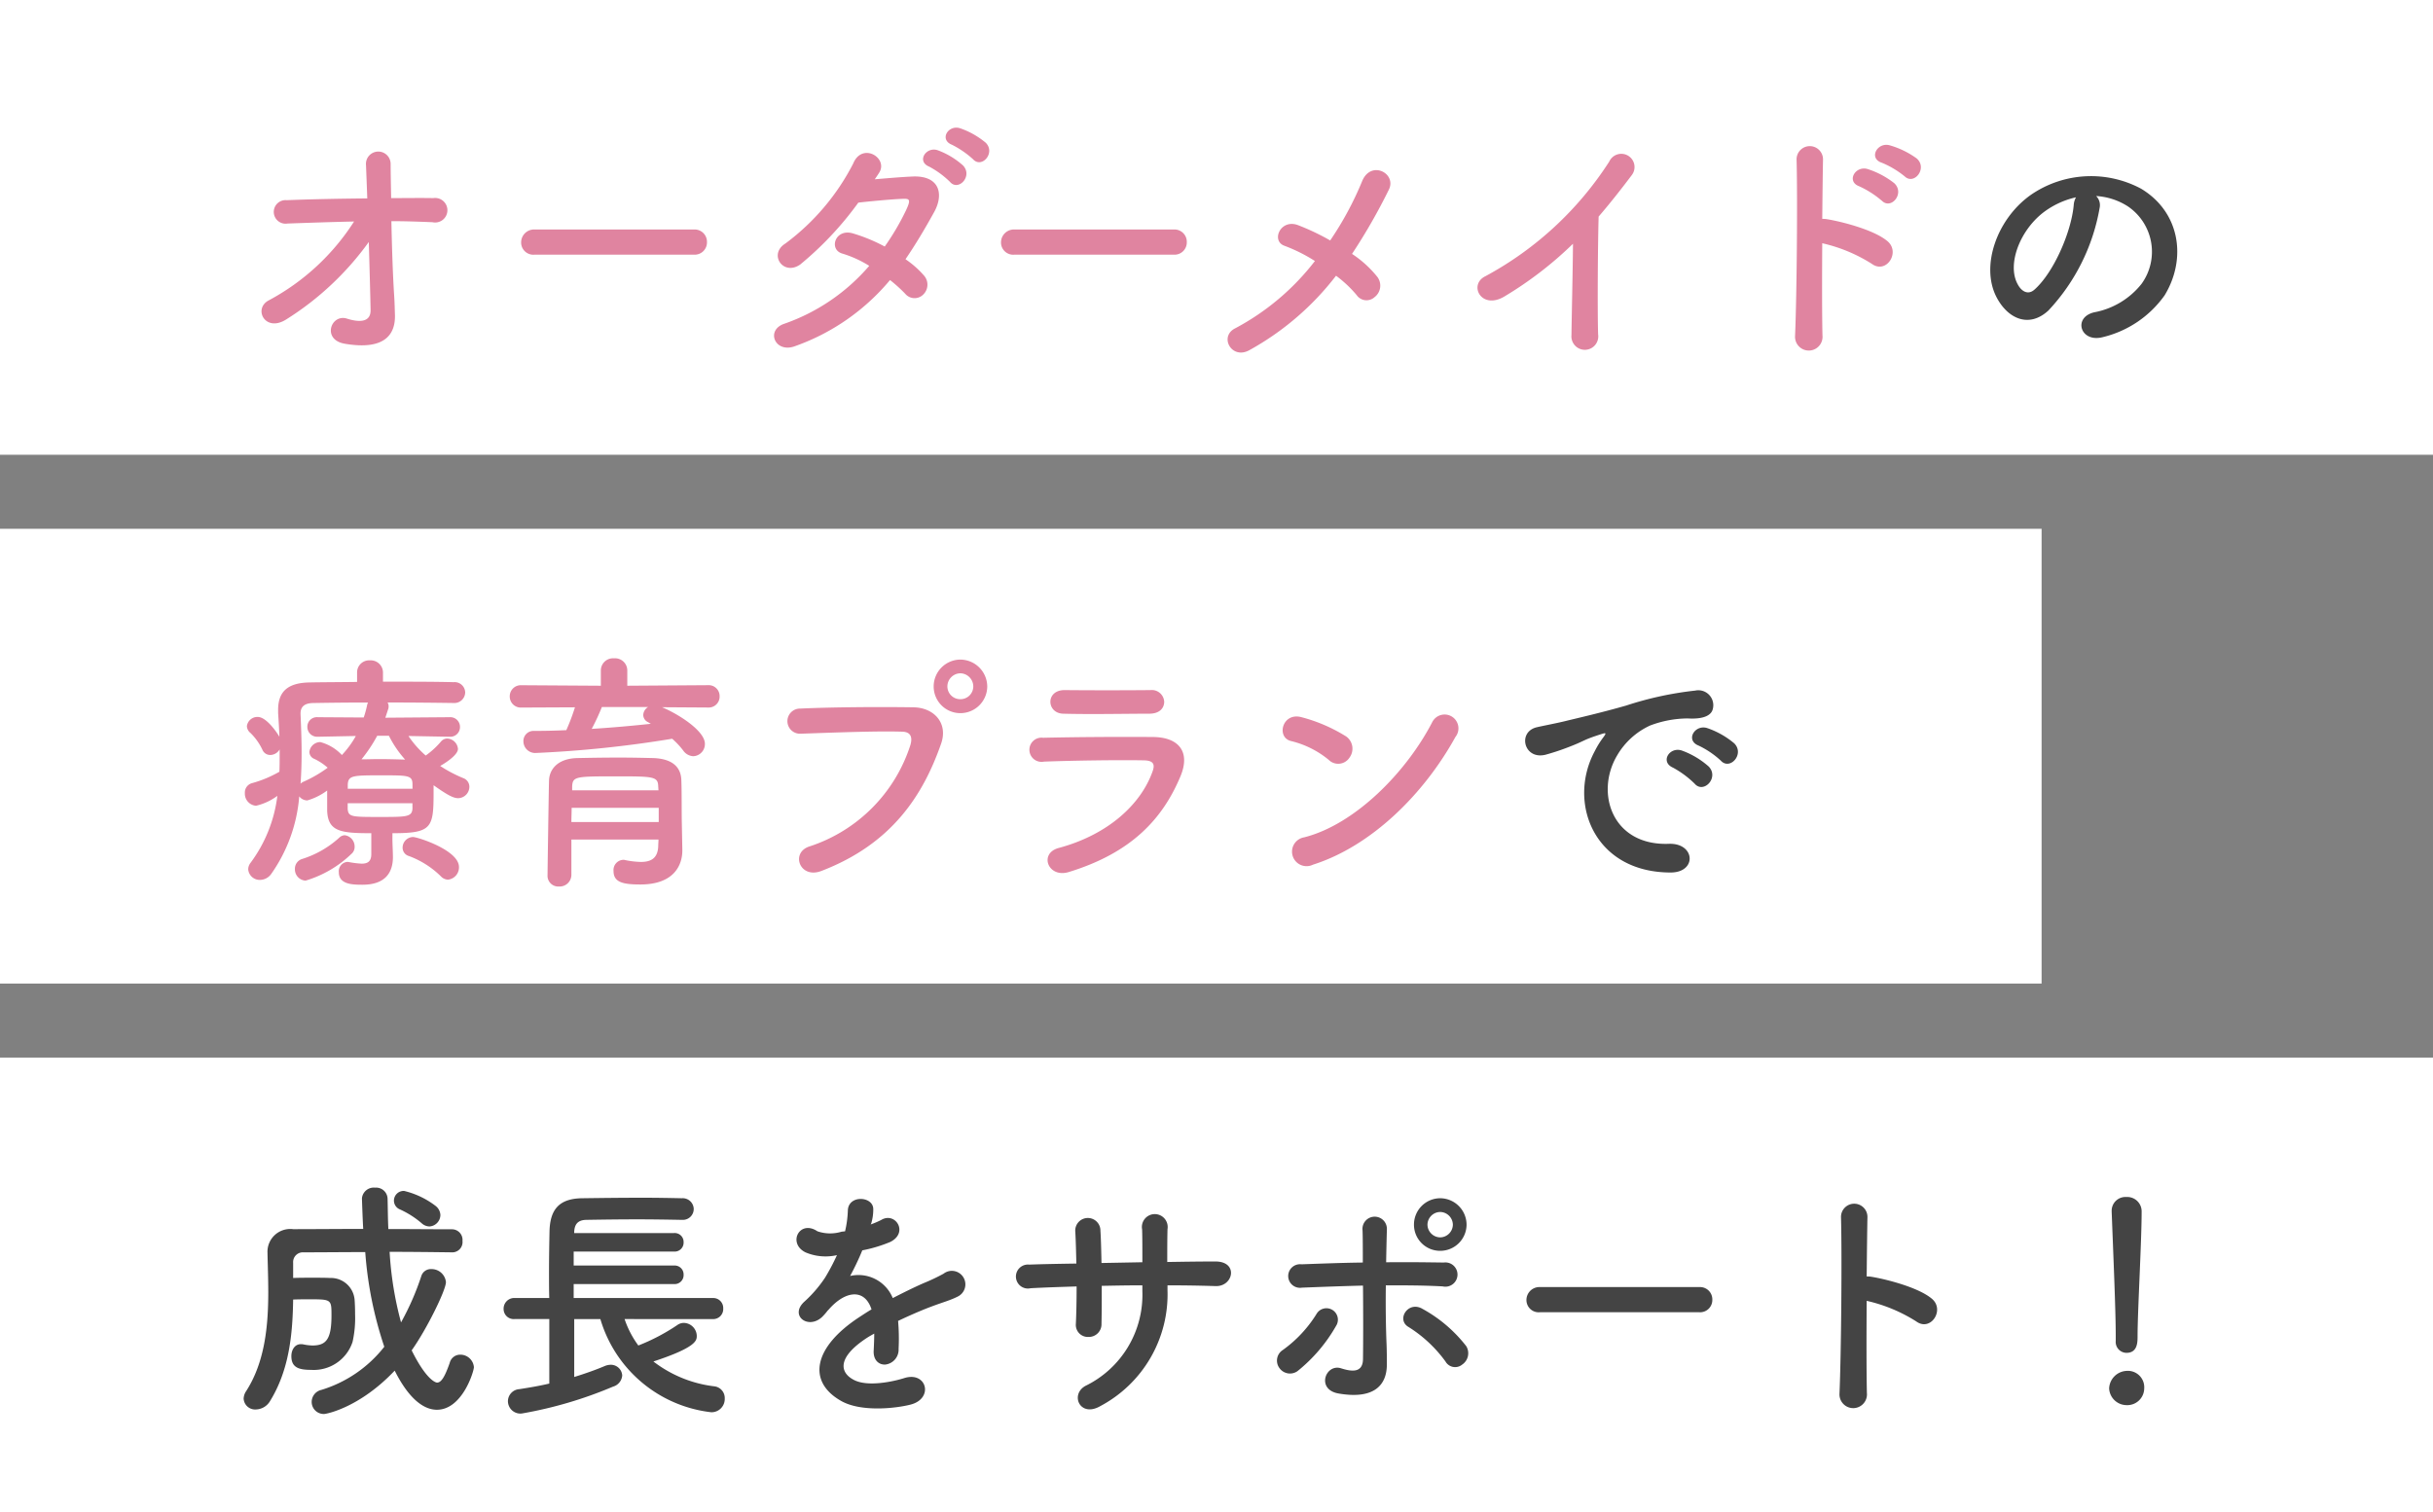
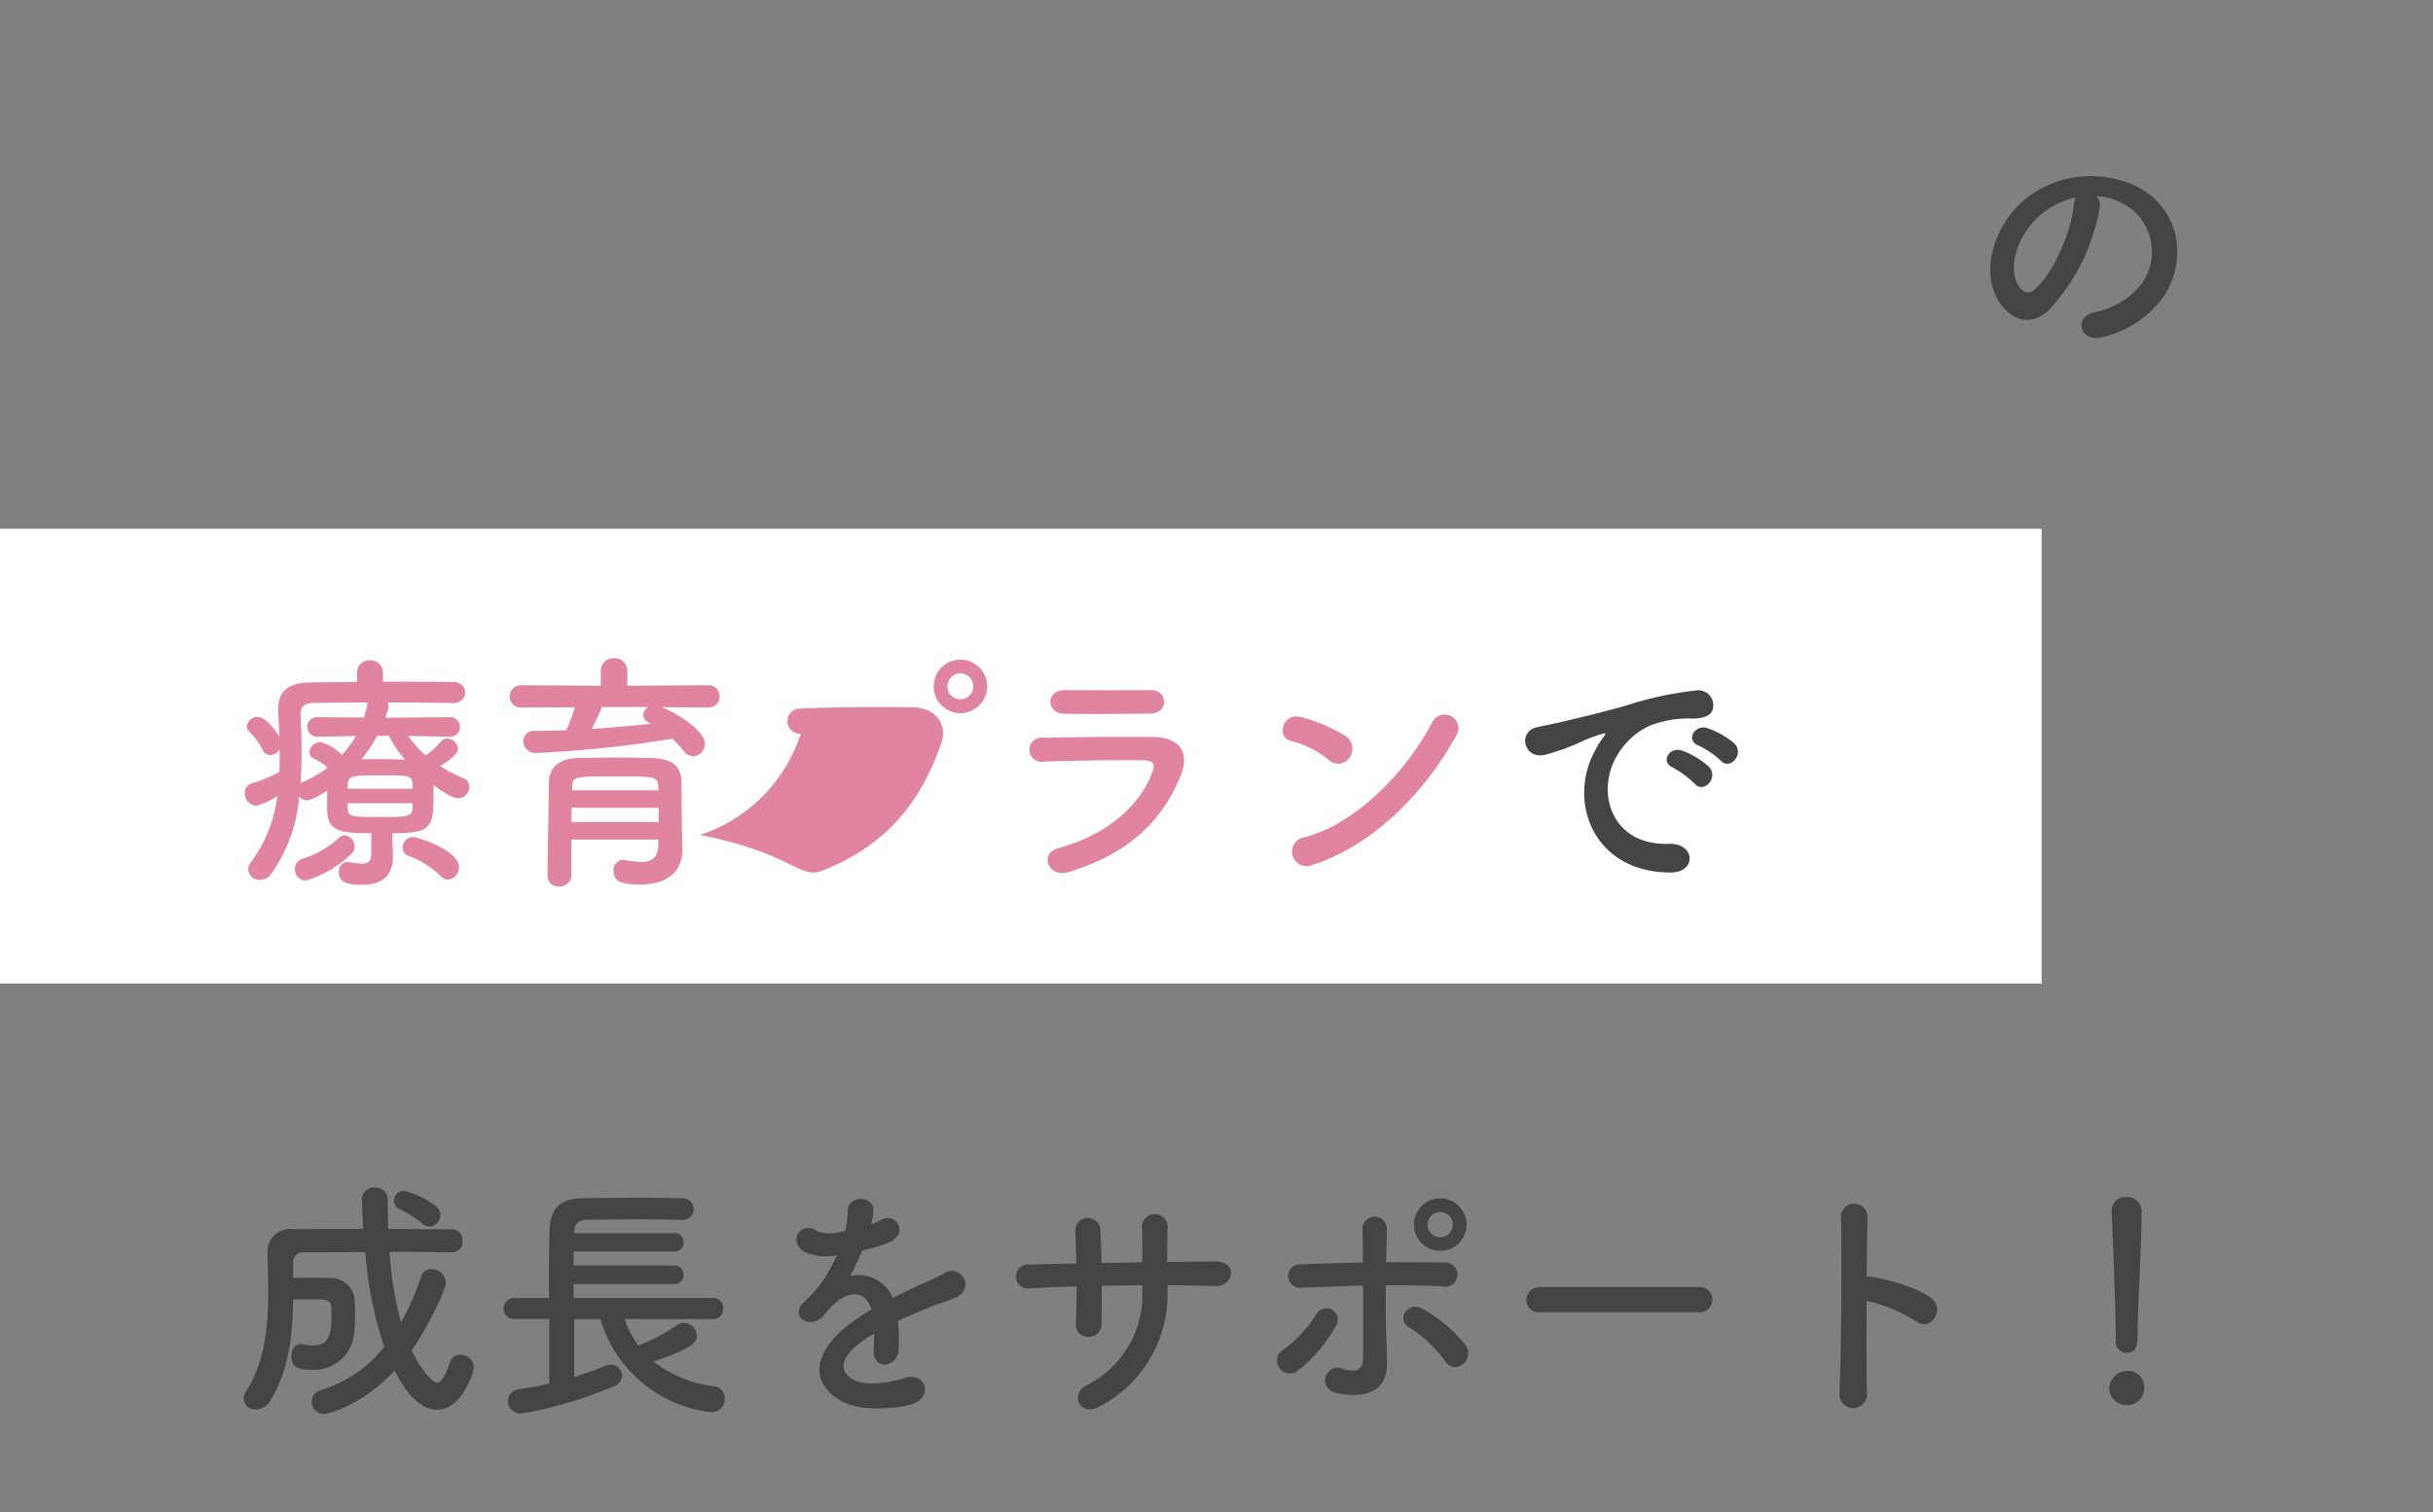
<svg xmlns="http://www.w3.org/2000/svg" width="230" height="143" viewBox="0 0 230 143">
  <rect x="0" y="0" width="230" height="143" fill="#808080" stroke="none" />
  <g id="mv-txt01-sp" transform="translate(-1343 -985)">
    <g id="mv-txt01" transform="translate(505 50)">
      <rect id="長方形_1" data-name="長方形 1" width="193" height="43" transform="translate(838 985)" fill="#fff" />
    </g>
    <g id="mv-txt01-2" data-name="mv-txt01" transform="translate(505 100)">
-       <rect id="長方形_1-2" data-name="長方形 1" width="230" height="43" transform="translate(838 985)" fill="#fff" />
-     </g>
+       </g>
    <g id="mv-txt01-3" data-name="mv-txt01" transform="translate(505)">
-       <rect id="長方形_1-3" data-name="長方形 1" width="230" height="43" transform="translate(838 985)" fill="#fff" />
-     </g>
-     <path id="パス_5" data-name="パス 5" d="M15.1-3.216c3.7,0,3.888-.48,3.888-3.816v-.72c1.32.936,1.872,1.224,2.328,1.224a1.085,1.085,0,0,0,1.056-1.08.872.872,0,0,0-.576-.816,12.657,12.657,0,0,1-2.184-1.152c.264-.144,1.68-.984,1.68-1.608a1.066,1.066,0,0,0-1.032-.984.788.788,0,0,0-.576.288,7.78,7.78,0,0,1-1.44,1.32,9.286,9.286,0,0,1-1.632-1.848l3.888.072h.024a.913.913,0,0,0,.96-.936.915.915,0,0,0-.984-.912l-6.072.048L14.712-15a.664.664,0,0,0,.024-.216.625.625,0,0,0-.1-.36c2.256,0,4.536.024,6.216.048h.024a1.024,1.024,0,0,0,1.1-1.008,1,1,0,0,0-1.1-.96c-1.752-.048-4.2-.048-6.672-.048v-.84a1.157,1.157,0,0,0-1.224-1.176,1.144,1.144,0,0,0-1.224,1.176v.864c-1.656.024-3.216.024-4.44.048-2.064.024-3.024.816-3.024,2.592v.312c.048.744.1,1.488.12,2.232-.216-.384-1.224-1.872-2.04-1.872a1,1,0,0,0-1.032.864.864.864,0,0,0,.336.648,5.5,5.5,0,0,1,1.128,1.584.8.8,0,0,0,.744.5,1.049,1.049,0,0,0,.888-.528v.624c0,.5,0,.984-.024,1.488a11.067,11.067,0,0,1-2.592,1.08.915.915,0,0,0-.672.936,1.145,1.145,0,0,0,1.056,1.2,5.45,5.45,0,0,0,2.016-.936A13.329,13.329,0,0,1,1.68-.408a1.023,1.023,0,0,0-.216.6A1.091,1.091,0,0,0,2.592,1.2,1.327,1.327,0,0,0,3.648.624,14.775,14.775,0,0,0,6.288-6.7a.964.964,0,0,0,.768.384,5.93,5.93,0,0,0,1.872-.936v1.9C9-3.36,10.224-3.216,13.1-3.216v1.968c0,.7-.336.912-.912.912A8.6,8.6,0,0,1,11.016-.48c-.048,0-.1-.024-.168-.024a.884.884,0,0,0-.816.984c0,1.152,1.3,1.176,2.232,1.176,2.208,0,2.856-1.2,2.88-2.544,0-.576-.048-1.32-.048-1.824Zm5.256,4.392a1.164,1.164,0,0,0,1.032-1.2c0-1.584-3.912-2.832-4.344-2.832a1.008,1.008,0,0,0-.984,1.008.816.816,0,0,0,.6.792A8.509,8.509,0,0,1,19.68.864.963.963,0,0,0,20.352,1.176Zm-9.12-2.448a.859.859,0,0,0,.288-.672,1.074,1.074,0,0,0-.936-1.08.778.778,0,0,0-.5.216A9.414,9.414,0,0,1,6.528-.768.959.959,0,0,0,5.88.168a1.065,1.065,0,0,0,1.008,1.1A10.581,10.581,0,0,0,11.232-1.272Zm3.528-11.16A10.162,10.162,0,0,0,16.3-10.176c-.84-.024-1.656-.048-2.448-.048-.576,0-1.128.024-1.68.024a13.892,13.892,0,0,0,1.488-2.232Zm2.232,5.016h-6.12v-.408c.048-.864.5-.864,3.216-.864,2.448,0,2.88,0,2.9.792ZM11.64-12.408a9.093,9.093,0,0,1-1.32,1.8,4.29,4.29,0,0,0-2.04-1.224,1.044,1.044,0,0,0-1.032.936.712.712,0,0,0,.456.648,5.308,5.308,0,0,1,1.272.84A12.111,12.111,0,0,1,6.7-8.088a.863.863,0,0,0-.288.192c.072-.96.1-1.92.1-2.9,0-1.248-.048-2.472-.1-3.672v-.072c0-.624.36-.96,1.152-.984,1.3-.024,3.192-.048,5.232-.048a.81.81,0,0,0-.1.288,9.877,9.877,0,0,1-.312,1.128L8.04-14.184a.9.9,0,0,0-.984.912.926.926,0,0,0,.96.936H8.04Zm5.352,6.864c-.048.792-.552.792-3.1.792-2.64,0-2.952,0-3.024-.744v-.552h6.12ZM44.928-15.1a1.032,1.032,0,0,0,1.1-1.056,1.032,1.032,0,0,0-1.1-1.056L37.3-17.16v-1.464a1.154,1.154,0,0,0-1.248-1.128A1.154,1.154,0,0,0,34.8-18.624v1.464l-7.512-.048a1.046,1.046,0,0,0-1.1,1.056,1.046,1.046,0,0,0,1.1,1.056l5.064-.024a19.636,19.636,0,0,1-.816,2.16c-1.008.048-2.04.072-3.024.072a.957.957,0,0,0-1.032.984,1.111,1.111,0,0,0,1.2,1.1,107.391,107.391,0,0,0,12.864-1.344,7.5,7.5,0,0,1,1.032,1.1,1.236,1.236,0,0,0,.96.552,1.149,1.149,0,0,0,1.1-1.176c0-1.248-2.592-2.856-4.056-3.456ZM42.456-4.128c-.024-.96,0-3.048-.048-4.152-.048-1.08-.72-1.968-2.64-2.04-.984-.024-2.112-.048-3.264-.048-1.392,0-2.808.024-3.936.048-1.92.048-2.616,1.128-2.664,2.064C29.88-7.848,29.76.528,29.76.768a1.012,1.012,0,0,0,1.08,1.056A1.111,1.111,0,0,0,32.016.744v-3.36h8.232c0,.24-.024.456-.024.648C40.176-.816,39.5-.5,38.592-.5a8.061,8.061,0,0,1-1.464-.168A.6.6,0,0,0,36.936-.7.965.965,0,0,0,36,.36c0,1.08.912,1.272,2.544,1.272,3.144,0,3.96-1.8,3.96-3.216v-.048ZM39.264-15.144a.918.918,0,0,0-.456.768.771.771,0,0,0,.48.672,2.111,2.111,0,0,0,.24.144c-1.8.192-3.672.36-5.592.48a20.653,20.653,0,0,0,.96-2.064Zm.984,7.872h-8.16v-.36c.048-.96.336-.96,4.248-.96,3.48,0,3.864.024,3.888.96Zm.024,3H32.016c0-.456.024-.912.024-1.344h8.232ZM71.328-17.088a2.561,2.561,0,0,0-2.544-2.544,2.54,2.54,0,0,0-2.52,2.544,2.52,2.52,0,0,0,2.52,2.52A2.54,2.54,0,0,0,71.328-17.088ZM55.632.36c6.72-2.568,9.648-7.224,11.328-12.024.7-1.968-.672-3.432-2.616-3.456-3.048-.048-7.536-.024-10.7.12a1.189,1.189,0,1,0,.048,2.376c3.456-.12,7.248-.264,9.6-.192.888.024.96.624.768,1.272a14.851,14.851,0,0,1-9.528,9.576C52.7-1.392,53.592,1.128,55.632.36ZM70.008-17.088a1.209,1.209,0,0,1-1.224,1.2,1.209,1.209,0,0,1-1.224-1.2,1.25,1.25,0,0,1,1.224-1.248A1.25,1.25,0,0,1,70.008-17.088Zm18.048,1.44a1.172,1.172,0,0,0-1.3-1.1c-2.424.024-5.784.024-8.088,0-1.848-.024-1.752,2.184-.168,2.232,2.592.072,5.9,0,8.16,0C87.648-14.52,88.056-15.072,88.056-15.648Zm1.536,7.056c.984-2.352-.192-3.7-2.592-3.72-3.264-.024-7.3,0-10.392.072a1.144,1.144,0,1,0,.072,2.256c2.568-.1,7.032-.168,9.48-.12.912.024,1.032.408.792,1.056C85.872-6,82.824-3.1,78.1-1.824c-1.92.5-1.032,2.88.936,2.28C84.984-1.368,87.912-4.584,89.592-8.592Zm25.992-3.72a1.308,1.308,0,1,0-2.184-1.416c-2.424,4.7-7.272,9.672-12.1,10.9A1.373,1.373,0,1,0,102.12-.24C107.64-1.992,112.608-6.912,115.584-12.312Zm-10.008,1.944a1.419,1.419,0,0,0-.312-1.992,15.221,15.221,0,0,0-4.224-1.824c-1.824-.5-2.424,1.92-.984,2.256a8.859,8.859,0,0,1,3.552,1.776A1.271,1.271,0,0,0,105.576-10.368Z" transform="translate(1365 1067)" fill="#e084a0" />
+       </g>
+     <path id="パス_5" data-name="パス 5" d="M15.1-3.216c3.7,0,3.888-.48,3.888-3.816v-.72c1.32.936,1.872,1.224,2.328,1.224a1.085,1.085,0,0,0,1.056-1.08.872.872,0,0,0-.576-.816,12.657,12.657,0,0,1-2.184-1.152c.264-.144,1.68-.984,1.68-1.608a1.066,1.066,0,0,0-1.032-.984.788.788,0,0,0-.576.288,7.78,7.78,0,0,1-1.44,1.32,9.286,9.286,0,0,1-1.632-1.848l3.888.072h.024a.913.913,0,0,0,.96-.936.915.915,0,0,0-.984-.912l-6.072.048L14.712-15a.664.664,0,0,0,.024-.216.625.625,0,0,0-.1-.36c2.256,0,4.536.024,6.216.048h.024a1.024,1.024,0,0,0,1.1-1.008,1,1,0,0,0-1.1-.96c-1.752-.048-4.2-.048-6.672-.048v-.84a1.157,1.157,0,0,0-1.224-1.176,1.144,1.144,0,0,0-1.224,1.176v.864c-1.656.024-3.216.024-4.44.048-2.064.024-3.024.816-3.024,2.592v.312c.048.744.1,1.488.12,2.232-.216-.384-1.224-1.872-2.04-1.872a1,1,0,0,0-1.032.864.864.864,0,0,0,.336.648,5.5,5.5,0,0,1,1.128,1.584.8.8,0,0,0,.744.5,1.049,1.049,0,0,0,.888-.528v.624c0,.5,0,.984-.024,1.488a11.067,11.067,0,0,1-2.592,1.08.915.915,0,0,0-.672.936,1.145,1.145,0,0,0,1.056,1.2,5.45,5.45,0,0,0,2.016-.936A13.329,13.329,0,0,1,1.68-.408a1.023,1.023,0,0,0-.216.6A1.091,1.091,0,0,0,2.592,1.2,1.327,1.327,0,0,0,3.648.624,14.775,14.775,0,0,0,6.288-6.7a.964.964,0,0,0,.768.384,5.93,5.93,0,0,0,1.872-.936v1.9C9-3.36,10.224-3.216,13.1-3.216v1.968c0,.7-.336.912-.912.912A8.6,8.6,0,0,1,11.016-.48c-.048,0-.1-.024-.168-.024a.884.884,0,0,0-.816.984c0,1.152,1.3,1.176,2.232,1.176,2.208,0,2.856-1.2,2.88-2.544,0-.576-.048-1.32-.048-1.824Zm5.256,4.392a1.164,1.164,0,0,0,1.032-1.2c0-1.584-3.912-2.832-4.344-2.832a1.008,1.008,0,0,0-.984,1.008.816.816,0,0,0,.6.792A8.509,8.509,0,0,1,19.68.864.963.963,0,0,0,20.352,1.176Zm-9.12-2.448a.859.859,0,0,0,.288-.672,1.074,1.074,0,0,0-.936-1.08.778.778,0,0,0-.5.216A9.414,9.414,0,0,1,6.528-.768.959.959,0,0,0,5.88.168a1.065,1.065,0,0,0,1.008,1.1A10.581,10.581,0,0,0,11.232-1.272Zm3.528-11.16A10.162,10.162,0,0,0,16.3-10.176c-.84-.024-1.656-.048-2.448-.048-.576,0-1.128.024-1.68.024a13.892,13.892,0,0,0,1.488-2.232Zm2.232,5.016h-6.12v-.408c.048-.864.5-.864,3.216-.864,2.448,0,2.88,0,2.9.792ZM11.64-12.408a9.093,9.093,0,0,1-1.32,1.8,4.29,4.29,0,0,0-2.04-1.224,1.044,1.044,0,0,0-1.032.936.712.712,0,0,0,.456.648,5.308,5.308,0,0,1,1.272.84A12.111,12.111,0,0,1,6.7-8.088a.863.863,0,0,0-.288.192c.072-.96.1-1.92.1-2.9,0-1.248-.048-2.472-.1-3.672v-.072c0-.624.36-.96,1.152-.984,1.3-.024,3.192-.048,5.232-.048a.81.81,0,0,0-.1.288,9.877,9.877,0,0,1-.312,1.128L8.04-14.184a.9.9,0,0,0-.984.912.926.926,0,0,0,.96.936H8.04Zm5.352,6.864c-.048.792-.552.792-3.1.792-2.64,0-2.952,0-3.024-.744v-.552h6.12ZM44.928-15.1a1.032,1.032,0,0,0,1.1-1.056,1.032,1.032,0,0,0-1.1-1.056L37.3-17.16v-1.464a1.154,1.154,0,0,0-1.248-1.128A1.154,1.154,0,0,0,34.8-18.624v1.464l-7.512-.048a1.046,1.046,0,0,0-1.1,1.056,1.046,1.046,0,0,0,1.1,1.056l5.064-.024a19.636,19.636,0,0,1-.816,2.16c-1.008.048-2.04.072-3.024.072a.957.957,0,0,0-1.032.984,1.111,1.111,0,0,0,1.2,1.1,107.391,107.391,0,0,0,12.864-1.344,7.5,7.5,0,0,1,1.032,1.1,1.236,1.236,0,0,0,.96.552,1.149,1.149,0,0,0,1.1-1.176c0-1.248-2.592-2.856-4.056-3.456ZM42.456-4.128c-.024-.96,0-3.048-.048-4.152-.048-1.08-.72-1.968-2.64-2.04-.984-.024-2.112-.048-3.264-.048-1.392,0-2.808.024-3.936.048-1.92.048-2.616,1.128-2.664,2.064C29.88-7.848,29.76.528,29.76.768a1.012,1.012,0,0,0,1.08,1.056A1.111,1.111,0,0,0,32.016.744v-3.36h8.232c0,.24-.024.456-.024.648C40.176-.816,39.5-.5,38.592-.5a8.061,8.061,0,0,1-1.464-.168A.6.6,0,0,0,36.936-.7.965.965,0,0,0,36,.36c0,1.08.912,1.272,2.544,1.272,3.144,0,3.96-1.8,3.96-3.216v-.048ZM39.264-15.144a.918.918,0,0,0-.456.768.771.771,0,0,0,.48.672,2.111,2.111,0,0,0,.24.144c-1.8.192-3.672.36-5.592.48a20.653,20.653,0,0,0,.96-2.064Zm.984,7.872h-8.16v-.36c.048-.96.336-.96,4.248-.96,3.48,0,3.864.024,3.888.96Zm.024,3H32.016c0-.456.024-.912.024-1.344h8.232ZM71.328-17.088a2.561,2.561,0,0,0-2.544-2.544,2.54,2.54,0,0,0-2.52,2.544,2.52,2.52,0,0,0,2.52,2.52A2.54,2.54,0,0,0,71.328-17.088ZM55.632.36c6.72-2.568,9.648-7.224,11.328-12.024.7-1.968-.672-3.432-2.616-3.456-3.048-.048-7.536-.024-10.7.12a1.189,1.189,0,1,0,.048,2.376a14.851,14.851,0,0,1-9.528,9.576C52.7-1.392,53.592,1.128,55.632.36ZM70.008-17.088a1.209,1.209,0,0,1-1.224,1.2,1.209,1.209,0,0,1-1.224-1.2,1.25,1.25,0,0,1,1.224-1.248A1.25,1.25,0,0,1,70.008-17.088Zm18.048,1.44a1.172,1.172,0,0,0-1.3-1.1c-2.424.024-5.784.024-8.088,0-1.848-.024-1.752,2.184-.168,2.232,2.592.072,5.9,0,8.16,0C87.648-14.52,88.056-15.072,88.056-15.648Zm1.536,7.056c.984-2.352-.192-3.7-2.592-3.72-3.264-.024-7.3,0-10.392.072a1.144,1.144,0,1,0,.072,2.256c2.568-.1,7.032-.168,9.48-.12.912.024,1.032.408.792,1.056C85.872-6,82.824-3.1,78.1-1.824c-1.92.5-1.032,2.88.936,2.28C84.984-1.368,87.912-4.584,89.592-8.592Zm25.992-3.72a1.308,1.308,0,1,0-2.184-1.416c-2.424,4.7-7.272,9.672-12.1,10.9A1.373,1.373,0,1,0,102.12-.24C107.64-1.992,112.608-6.912,115.584-12.312Zm-10.008,1.944a1.419,1.419,0,0,0-.312-1.992,15.221,15.221,0,0,0-4.224-1.824c-1.824-.5-2.424,1.92-.984,2.256a8.859,8.859,0,0,1,3.552,1.776A1.271,1.271,0,0,0,105.576-10.368Z" transform="translate(1365 1067)" fill="#e084a0" />
    <path id="パス_6" data-name="パス 6" d="M21.672-10.08c.864.96,2.28-.624,1.272-1.632a7.963,7.963,0,0,0-2.544-1.44c-1.176-.384-2.112,1.152-.816,1.656A8.426,8.426,0,0,1,21.672-10.08ZM19.2-7.9c.84.984,2.328-.552,1.344-1.608a7.838,7.838,0,0,0-2.52-1.512c-1.176-.432-2.136,1.056-.864,1.608A9.189,9.189,0,0,1,19.2-7.9ZM16.9.5c2.544.024,2.376-2.808-.144-2.712-5.376.192-6.984-4.848-4.872-8.376a6.984,6.984,0,0,1,3.1-2.808,10.173,10.173,0,0,1,3.552-.672c1.68.1,2.208-.384,2.352-.792A1.415,1.415,0,0,0,19.248-16.7a32.112,32.112,0,0,0-6.528,1.416c-2.448.7-4.56,1.176-5.736,1.464-.768.192-2.16.456-2.664.576-1.92.408-1.272,3.168.84,2.592a22.768,22.768,0,0,0,2.16-.72C8.952-12,8.544-12,10.344-12.576c.456-.144.576-.168.192.336a8.294,8.294,0,0,0-.768,1.248C7.152-6.168,9.648.48,16.9.5Z" transform="translate(1484 1067)" fill="#444" />
    <path id="パス_7" data-name="パス 7" d="M18.6-16.032a1.1,1.1,0,0,0,1.032-1.08,1.153,1.153,0,0,0-.456-.864A7.93,7.93,0,0,0,16.2-19.392a.923.923,0,0,0-.96.912.9.9,0,0,0,.576.84,8.6,8.6,0,0,1,2.04,1.3A1.12,1.12,0,0,0,18.6-16.032Zm2.208,2.448a.97.97,0,0,0,.912-1.08,1,1,0,0,0-.96-1.1c-1.92,0-3.96-.024-6.048-.024-.048-.984-.048-1.92-.072-2.832a1.081,1.081,0,0,0-1.176-1.08A1.124,1.124,0,0,0,12.216-18.7c0,.12.072,2.16.12,2.9-2.256,0-4.512.024-6.624.024a2.154,2.154,0,0,0-2.424,2.256v.048c.024,1.128.072,2.376.072,3.648,0,3.168-.312,6.6-2.088,9.36a1.346,1.346,0,0,0-.24.72A1.089,1.089,0,0,0,2.208,1.272,1.6,1.6,0,0,0,3.528.48c1.848-3,2.136-6.432,2.184-9.6.528-.024,1.056-.024,1.56-.024,2.064,0,2.064.024,2.064,1.536,0,2.232-.5,2.832-1.8,2.832a4.734,4.734,0,0,1-.84-.1A.984.984,0,0,0,6.432-4.9c-.576,0-.888.552-.888,1.128,0,1.08.7,1.3,1.872,1.3a3.86,3.86,0,0,0,3.912-2.64,10.238,10.238,0,0,0,.24-2.592c0-.6-.024-1.128-.048-1.416a2.247,2.247,0,0,0-2.328-2.04c-.456-.024-1.056-.024-1.656-.024-.624,0-1.248,0-1.824.024V-12.6a.92.92,0,0,1,.984-.984c1.872,0,3.84-.024,5.832-.024a36.336,36.336,0,0,0,1.8,8.952A12.008,12.008,0,0,1,8.376-.576,1.171,1.171,0,0,0,7.464.552,1.142,1.142,0,0,0,8.64,1.7c.216,0,3.36-.6,6.672-4.1C16.992.96,18.576,1.3,19.3,1.3c2.4,0,3.5-3.624,3.5-4.032a1.287,1.287,0,0,0-1.3-1.176,1.013,1.013,0,0,0-.984.768c-.456,1.3-.792,1.872-1.2,1.872-.1,0-.984-.192-2.4-3.048,1.392-1.944,3.24-5.688,3.24-6.456A1.364,1.364,0,0,0,18.768-12a.939.939,0,0,0-.936.648,25.045,25.045,0,0,1-1.92,4.392,32.533,32.533,0,0,1-1.08-6.672c1.992,0,3.984.024,5.952.048ZM45.384-7.272a.949.949,0,0,0,.984-1.008.942.942,0,0,0-.984-.984H32.232v-1.32h9.48a.849.849,0,0,0,.912-.888.843.843,0,0,0-.912-.864h-9.48v-1.32h9.48a.849.849,0,0,0,.912-.888.843.843,0,0,0-.912-.864H32.28v-.072c.024-.7.288-1.152,1.128-1.176,1.44-.024,3.144-.048,4.872-.048,1.416,0,2.856.024,4.152.048h.048a1.028,1.028,0,0,0,1.1-1.032A1.044,1.044,0,0,0,42.456-18.7c-1.128-.024-2.4-.048-3.672-.048-1.968,0-3.984.024-5.736.048-2.208.024-3.048,1.08-3.1,3.12-.024,1.176-.048,2.544-.048,3.888,0,.84,0,1.656.024,2.424H26.64a1.008,1.008,0,0,0-1.032,1.032.952.952,0,0,0,1.032.96h3.288v6.1c-.912.216-1.9.384-2.832.528A1.153,1.153,0,0,0,26.016.48a1.181,1.181,0,0,0,1.3,1.176,39.223,39.223,0,0,0,8.64-2.544,1.19,1.19,0,0,0,.864-1.056,1.076,1.076,0,0,0-1.128-1.008,1.514,1.514,0,0,0-.528.12c-.792.336-1.8.7-2.88,1.032V-7.272h2.472A12.394,12.394,0,0,0,45.24,1.536,1.252,1.252,0,0,0,46.512.24a1.112,1.112,0,0,0-.96-1.152,11.718,11.718,0,0,1-5.784-2.352c4.08-1.344,4.1-1.992,4.1-2.424a1.257,1.257,0,0,0-1.2-1.224,1.056,1.056,0,0,0-.624.192,18.828,18.828,0,0,1-3.7,1.944,9.1,9.1,0,0,1-1.3-2.5ZM60.36-16.32a4.538,4.538,0,0,0,.192-1.392c-.048-1.176-2.3-1.32-2.4.12a10.012,10.012,0,0,1-.264,2.016c-.12.024-.264.024-.36.048a3.691,3.691,0,0,1-2.256-.048c-1.68-1.128-2.856,1.128-1.128,1.992a4.847,4.847,0,0,0,2.976.264,20.008,20.008,0,0,1-1.128,2.136,11.979,11.979,0,0,1-1.944,2.256c-1.44,1.3.312,2.664,1.632,1.488a5.257,5.257,0,0,0,.552-.624l.1-.1c1.56-1.8,3.408-2.04,4.056-.024-.456.264-.84.528-1.176.744-4.344,2.856-4.92,6.1-1.68,7.92,1.872,1.056,5.136.7,6.552.336C66.288.24,65.616-2.352,63.5-1.7c-1.128.36-3.48.84-4.752.192-1.344-.672-1.7-2.112,1.272-4.032.192-.12.408-.24.624-.36,0,.5-.024,1.056-.048,1.56-.072.936.48,1.392,1.08,1.368a1.419,1.419,0,0,0,1.272-1.488A19.176,19.176,0,0,0,62.9-7.1c.96-.456,2.04-.936,3.048-1.32,1.272-.48,1.824-.6,2.592-.984a1.279,1.279,0,1,0-1.344-2.16,18.431,18.431,0,0,1-1.872.888c-.936.408-1.944.912-2.928,1.416a3.5,3.5,0,0,0-4.032-2.088,24.488,24.488,0,0,0,1.152-2.424,13.5,13.5,0,0,0,2.64-.792c1.776-.888.48-2.88-.84-2.088a8.442,8.442,0,0,1-1.008.432Zm28.008,5.856c1.56,0,3.072.024,4.56.072,1.68.048,2.184-2.352-.072-2.328-1.44,0-2.976.024-4.512.048,0-1.08,0-2.136.024-3.1a1.22,1.22,0,1,0-2.4.024c.024.672.024,1.848.024,3.1l-3.864.072c-.024-1.176-.048-2.256-.1-3.048a1.191,1.191,0,1,0-2.376.1c.048.816.072,1.872.1,3-1.512.024-3.024.048-4.464.1a1.134,1.134,0,1,0,.144,2.232c1.344-.072,2.832-.12,4.344-.168,0,1.32-.024,2.568-.072,3.552a1.14,1.14,0,0,0,1.2,1.224A1.2,1.2,0,0,0,82.128-6.84c.024-.936.024-2.208.024-3.576,1.272-.024,2.544-.048,3.84-.048v.552A9.574,9.574,0,0,1,80.616-.96c-1.488.816-.528,3.024,1.392,1.92a11.964,11.964,0,0,0,6.36-10.968ZM116.64-16.2a2.51,2.51,0,0,0-2.5-2.5,2.489,2.489,0,0,0-2.472,2.5,2.468,2.468,0,0,0,2.472,2.472A2.489,2.489,0,0,0,116.64-16.2Zm-.408,13.224a1.291,1.291,0,0,0,.384-1.728,13.348,13.348,0,0,0-4.128-3.528c-1.368-.816-2.52,1.008-1.344,1.7a12.507,12.507,0,0,1,3.5,3.264A1.049,1.049,0,0,0,116.232-2.976Zm-9.384-7.464c.024,2.52.024,5.256,0,6.96-.024,1.32-1.08,1.176-2.064.864-1.464-.48-2.4,1.992-.264,2.376,3.432.6,4.584-.84,4.584-2.736,0-.672,0-1.056-.024-1.824-.072-1.656-.1-3.72-.072-5.664,1.8,0,3.6,0,5.376.1a1.147,1.147,0,1,0,.1-2.256c-1.776-.024-3.6-.048-5.448-.024.024-1.248.048-2.352.072-3.1a1.156,1.156,0,1,0-2.3.1c.024.672.024,1.752.024,3.024-1.944.024-3.912.1-5.808.168a1.115,1.115,0,1,0,.048,2.208C102.984-10.32,104.928-10.392,106.848-10.44Zm-6.192,8.088A14.947,14.947,0,0,0,104.3-6.624a1.083,1.083,0,1,0-1.848-1.128,11.9,11.9,0,0,1-3.192,3.408,1.185,1.185,0,0,0-.312,1.7A1.222,1.222,0,0,0,100.656-2.352ZM115.344-16.2a1.219,1.219,0,0,1-1.2,1.2,1.219,1.219,0,0,1-1.2-1.2,1.219,1.219,0,0,1,1.2-1.2A1.219,1.219,0,0,1,115.344-16.2Zm23.3,8.28A1.158,1.158,0,0,0,139.872-9.1a1.164,1.164,0,0,0-1.224-1.2H123.576A1.224,1.224,0,0,0,122.3-9.072a1.156,1.156,0,0,0,1.272,1.152ZM154.464-9a14.876,14.876,0,0,1,4.68,1.944c1.368,1.008,2.736-1.08,1.488-2.136-1.3-1.1-4.416-1.872-5.76-2.088a2.468,2.468,0,0,0-.408-.024c.024-2.352.048-4.44.072-5.616a1.248,1.248,0,0,0-2.5-.024c.1,3.456.024,12.864-.144,16.752a1.3,1.3,0,1,0,2.592-.1C154.44-2.232,154.44-5.688,154.464-9Zm23.544,3.792a1.032,1.032,0,0,0,1.008,1.128c1.056,0,1.056-1.008,1.056-1.584,0-2.328.384-8.928.384-11.76a1.358,1.358,0,0,0-1.44-1.392,1.3,1.3,0,0,0-1.392,1.32v.072c.144,3.768.384,9.36.384,11.688v.5ZM180.7-.72a1.549,1.549,0,0,0-1.656-1.656A1.734,1.734,0,0,0,177.384-.72,1.662,1.662,0,0,0,179.04.864,1.6,1.6,0,0,0,180.7-.72Z" transform="translate(1365 1117)" fill="#444" />
-     <path id="パス_3" data-name="パス 3" d="M15-11.088c1.32,0,2.64.048,3.888.1a1.16,1.16,0,1,0,.072-2.28c-1.272-.024-2.616,0-3.984,0-.024-1.368-.048-2.544-.048-3.216a1.167,1.167,0,1,0-2.328.1c.024.624.072,1.776.12,3.144-2.592.024-5.208.072-7.608.168a1.115,1.115,0,1,0,.072,2.208c2.016-.072,4.152-.144,6.288-.192A21.712,21.712,0,0,1,3.408-3.6C1.9-2.808,3.072-.528,5.064-1.8a27.781,27.781,0,0,0,7.8-7.32c.072,2.52.144,5.016.168,6.432.024,1.272-1.248,1.128-2.232.816C9.288-2.352,8.4.12,10.584.5c3.768.648,4.8-.864,4.752-2.712-.024-.648-.024-1.056-.072-1.8C15.144-5.808,15.048-8.568,15-11.088ZM43.608-7.92A1.158,1.158,0,0,0,44.832-9.1a1.164,1.164,0,0,0-1.224-1.2H28.536a1.224,1.224,0,0,0-1.272,1.224A1.156,1.156,0,0,0,28.536-7.92Zm26.376-9.024c.816.912,2.16-.6,1.2-1.56a7.66,7.66,0,0,0-2.424-1.368c-1.128-.36-1.992,1.08-.768,1.56A8.888,8.888,0,0,1,69.984-16.944ZM67.8-14.808c.792.936,2.184-.528,1.248-1.536a7.424,7.424,0,0,0-2.376-1.44c-1.1-.408-2.064,1.032-.84,1.536A8.486,8.486,0,0,1,67.8-14.808ZM62.136-5.52a13.679,13.679,0,0,1,1.44,1.3,1.152,1.152,0,0,0,1.7.072,1.3,1.3,0,0,0,.048-1.824A9.066,9.066,0,0,0,63.6-7.488c.936-1.368,1.824-2.856,2.712-4.464.936-1.7.5-3.432-1.968-3.36-1.152.048-2.472.168-3.648.264q.252-.36.432-.648c.84-1.392-1.632-2.88-2.472-.84a21.793,21.793,0,0,1-6.408,7.56c-1.632,1.008-.216,3.1,1.392,1.992a31.253,31.253,0,0,0,5.5-5.856c.816-.1,3.288-.336,4.248-.36.624-.024.72.1.264,1.08a23.587,23.587,0,0,1-2.016,3.432,15.883,15.883,0,0,0-3.024-1.248c-1.68-.48-2.3,1.56-.96,1.92a10.5,10.5,0,0,1,2.52,1.152,18.687,18.687,0,0,1-8.016,5.472c-1.824.6-.888,2.856,1.032,2.112A20.651,20.651,0,0,0,62.136-5.52Zm26.832-2.4A1.158,1.158,0,0,0,90.192-9.1a1.164,1.164,0,0,0-1.224-1.2H73.9a1.224,1.224,0,0,0-1.272,1.224A1.156,1.156,0,0,0,73.9-7.92ZM104.3-5.928A11.21,11.21,0,0,1,106.248-4.1a1.13,1.13,0,0,0,1.7.192,1.369,1.369,0,0,0,.264-1.9,10.3,10.3,0,0,0-2.4-2.184,54.914,54.914,0,0,0,3.48-6.072c.768-1.536-1.68-2.832-2.52-.816a30.719,30.719,0,0,1-3.024,5.616,22.11,22.11,0,0,0-3.024-1.44c-1.68-.648-2.592,1.488-1.3,1.944a15.3,15.3,0,0,1,2.88,1.44A23.3,23.3,0,0,1,94.776-.96c-1.56.768-.36,2.976,1.3,2.088A26.434,26.434,0,0,0,104.3-5.928ZM126.7-8.952c-.024,2.808-.12,6.72-.144,8.64a1.27,1.27,0,1,0,2.52-.072c-.072-2.4-.024-8.688.048-11.136,1.032-1.2,2.064-2.5,3.144-3.936a1.25,1.25,0,1,0-2.136-1.272A31.883,31.883,0,0,1,118.416-5.88c-1.632.792-.384,3.24,1.824,1.9A35.086,35.086,0,0,0,126.7-8.952Zm31.344-6.384c.888.888,2.208-.744,1.152-1.68a8.2,8.2,0,0,0-2.568-1.248c-1.176-.312-2.016,1.248-.72,1.656A8.677,8.677,0,0,1,158.04-15.336Zm-2.16,2.3c.864.912,2.208-.648,1.2-1.632a8.019,8.019,0,0,0-2.52-1.344c-1.176-.36-2.064,1.176-.792,1.632A9.048,9.048,0,0,1,155.88-13.032ZM150.264-9a14.876,14.876,0,0,1,4.68,1.944c1.368,1.008,2.736-1.08,1.488-2.136-1.3-1.1-4.416-1.872-5.76-2.088a2.468,2.468,0,0,0-.408-.024c.024-2.352.048-4.44.072-5.616a1.248,1.248,0,0,0-2.5-.024c.1,3.456.024,12.864-.144,16.752a1.3,1.3,0,1,0,2.592-.1C150.24-2.232,150.24-5.688,150.264-9Z" transform="translate(1365 1017)" fill="#e084a0" />
    <path id="パス_4" data-name="パス 4" d="M13.152-13.464a6.225,6.225,0,0,1,2.976.96,5.18,5.18,0,0,1,1.32,7.344,7.436,7.436,0,0,1-4.464,2.688c-2.064.48-1.32,2.9.792,2.352a10.033,10.033,0,0,0,5.856-3.96C21.72-7.512,21.12-11.928,17.4-14.16a10.027,10.027,0,0,0-10.368.552c-3.216,2.232-4.824,6.7-3.312,9.672,1.056,2.064,3.072,3,4.92,1.3a18.9,18.9,0,0,0,4.848-9.72A1.2,1.2,0,0,0,13.152-13.464Zm-1.9.12a1.7,1.7,0,0,0-.216.744c-.24,2.592-1.92,6.408-3.72,7.992-.6.528-1.224.168-1.584-.528-1.008-1.848.192-5.04,2.424-6.768A7.953,7.953,0,0,1,11.256-13.344Z" transform="translate(1528 1017)" fill="#444" />
  </g>
</svg>